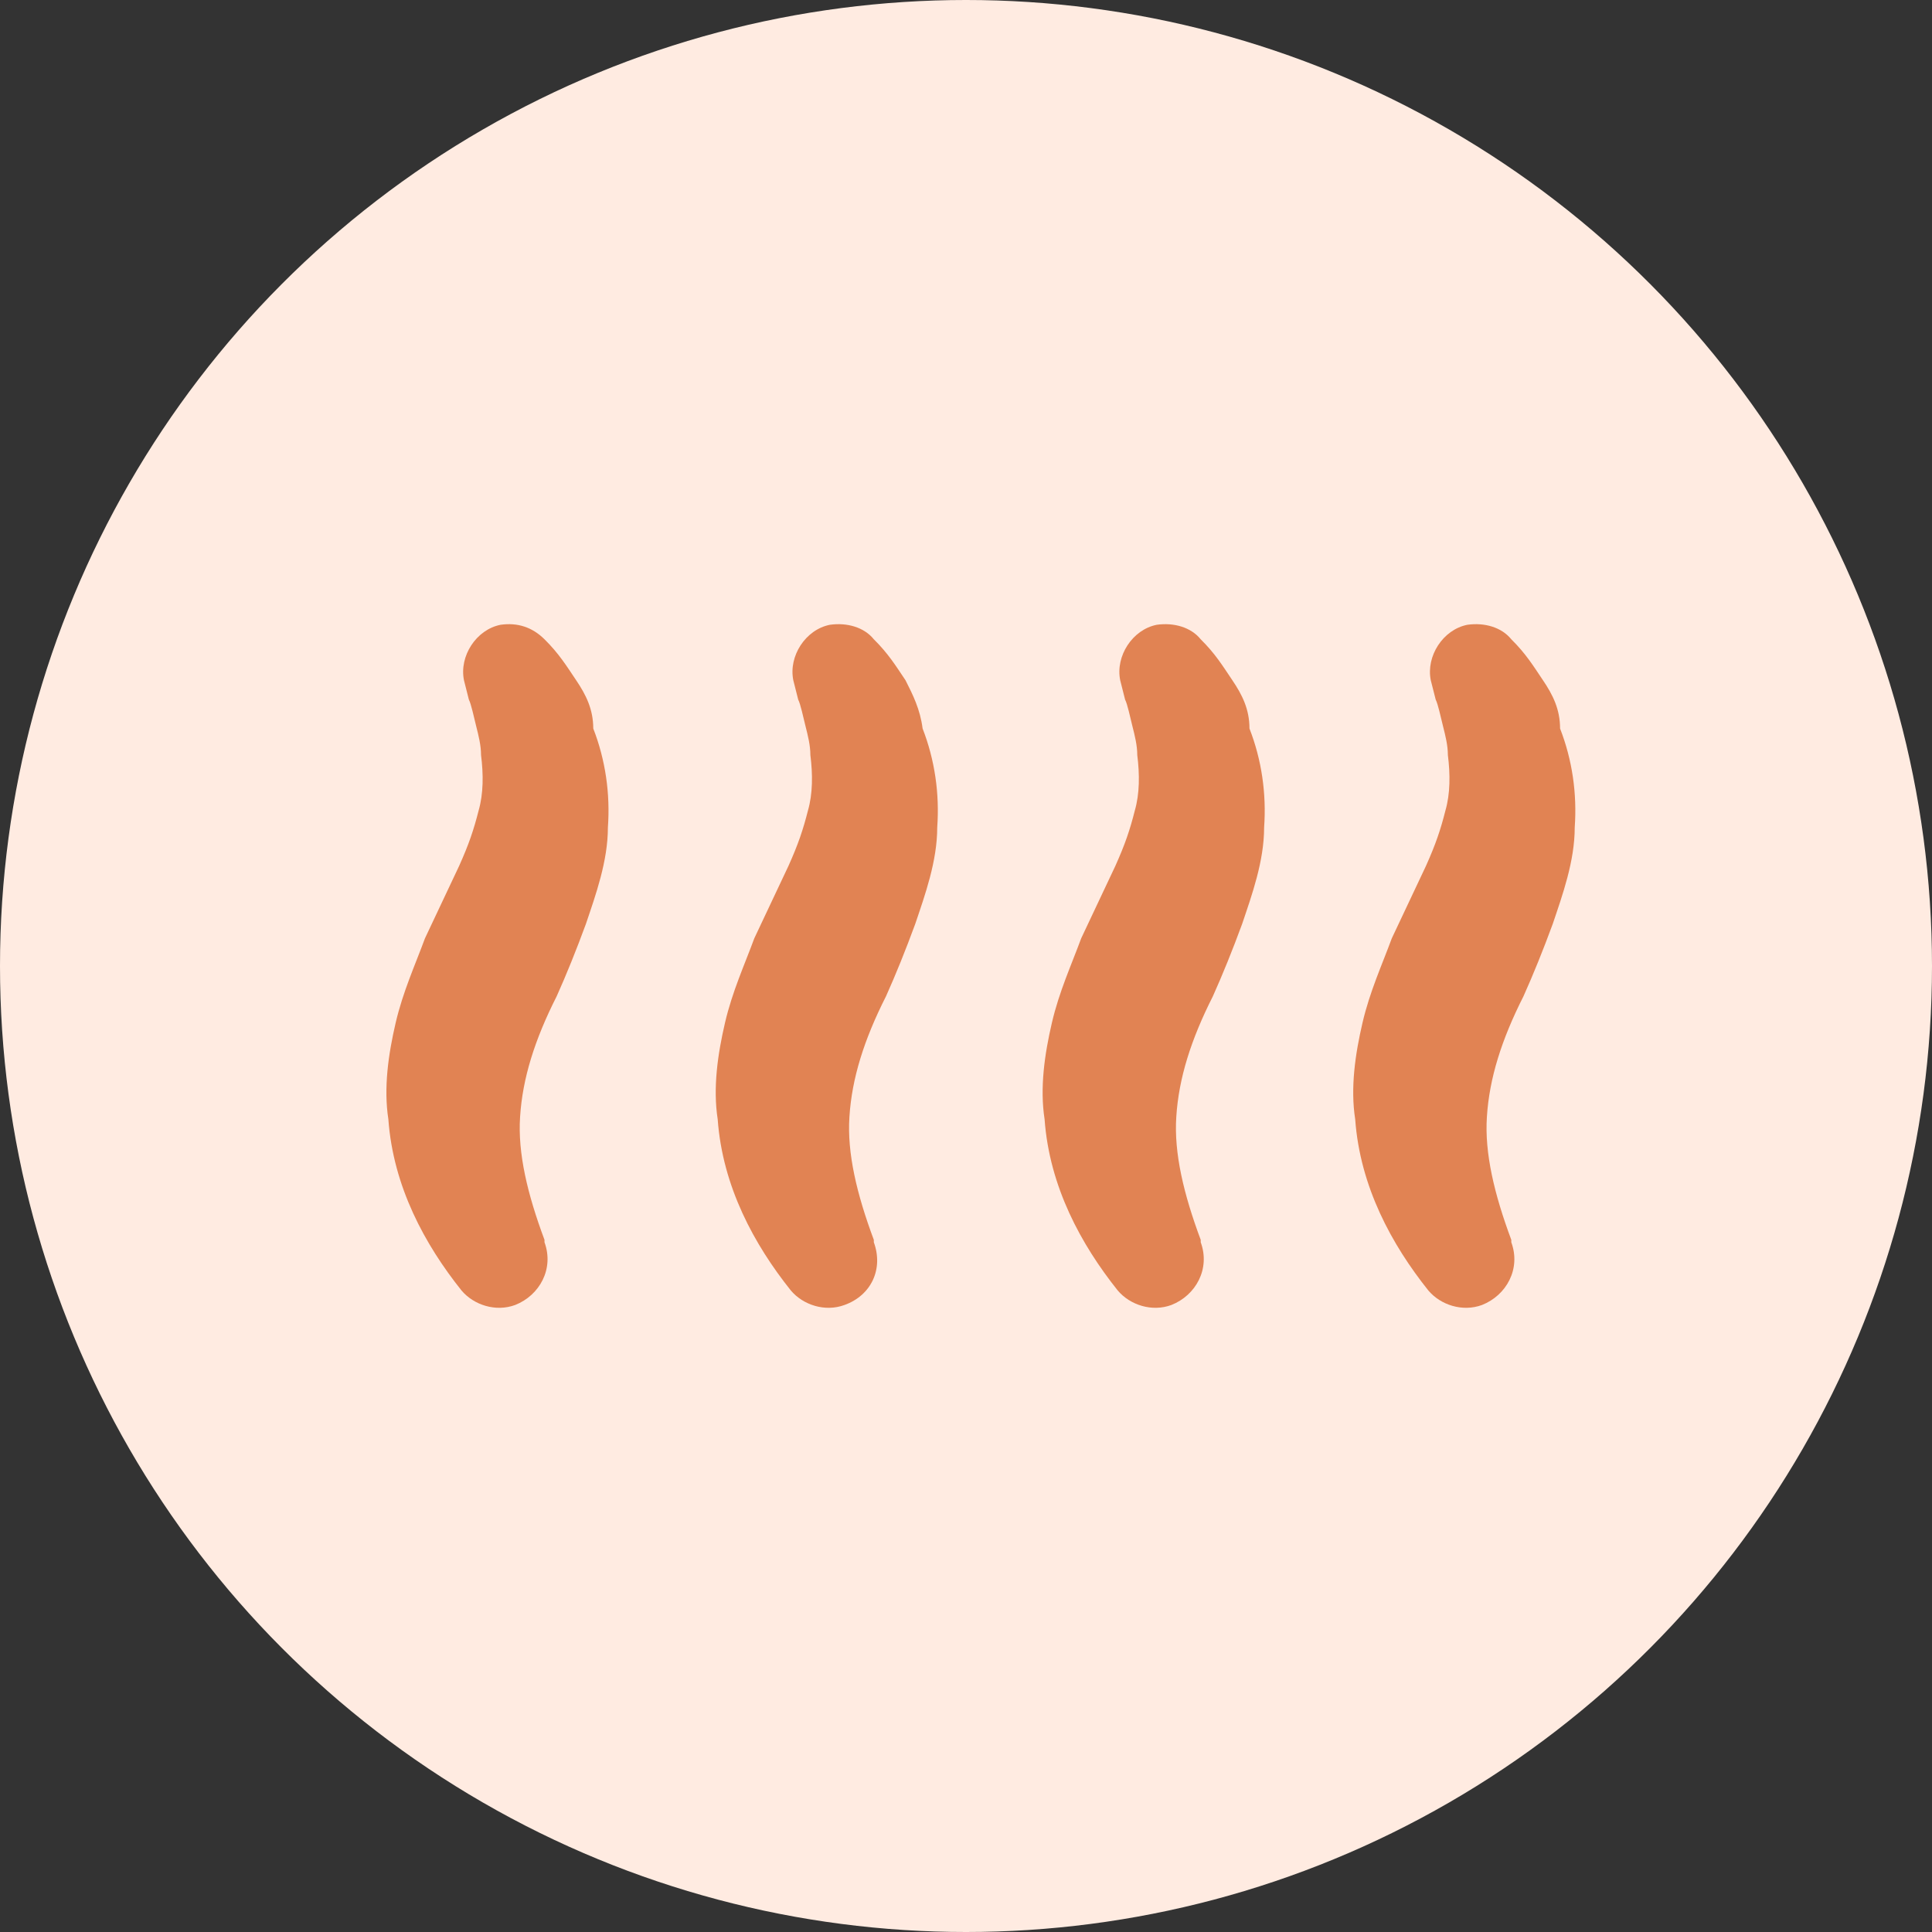
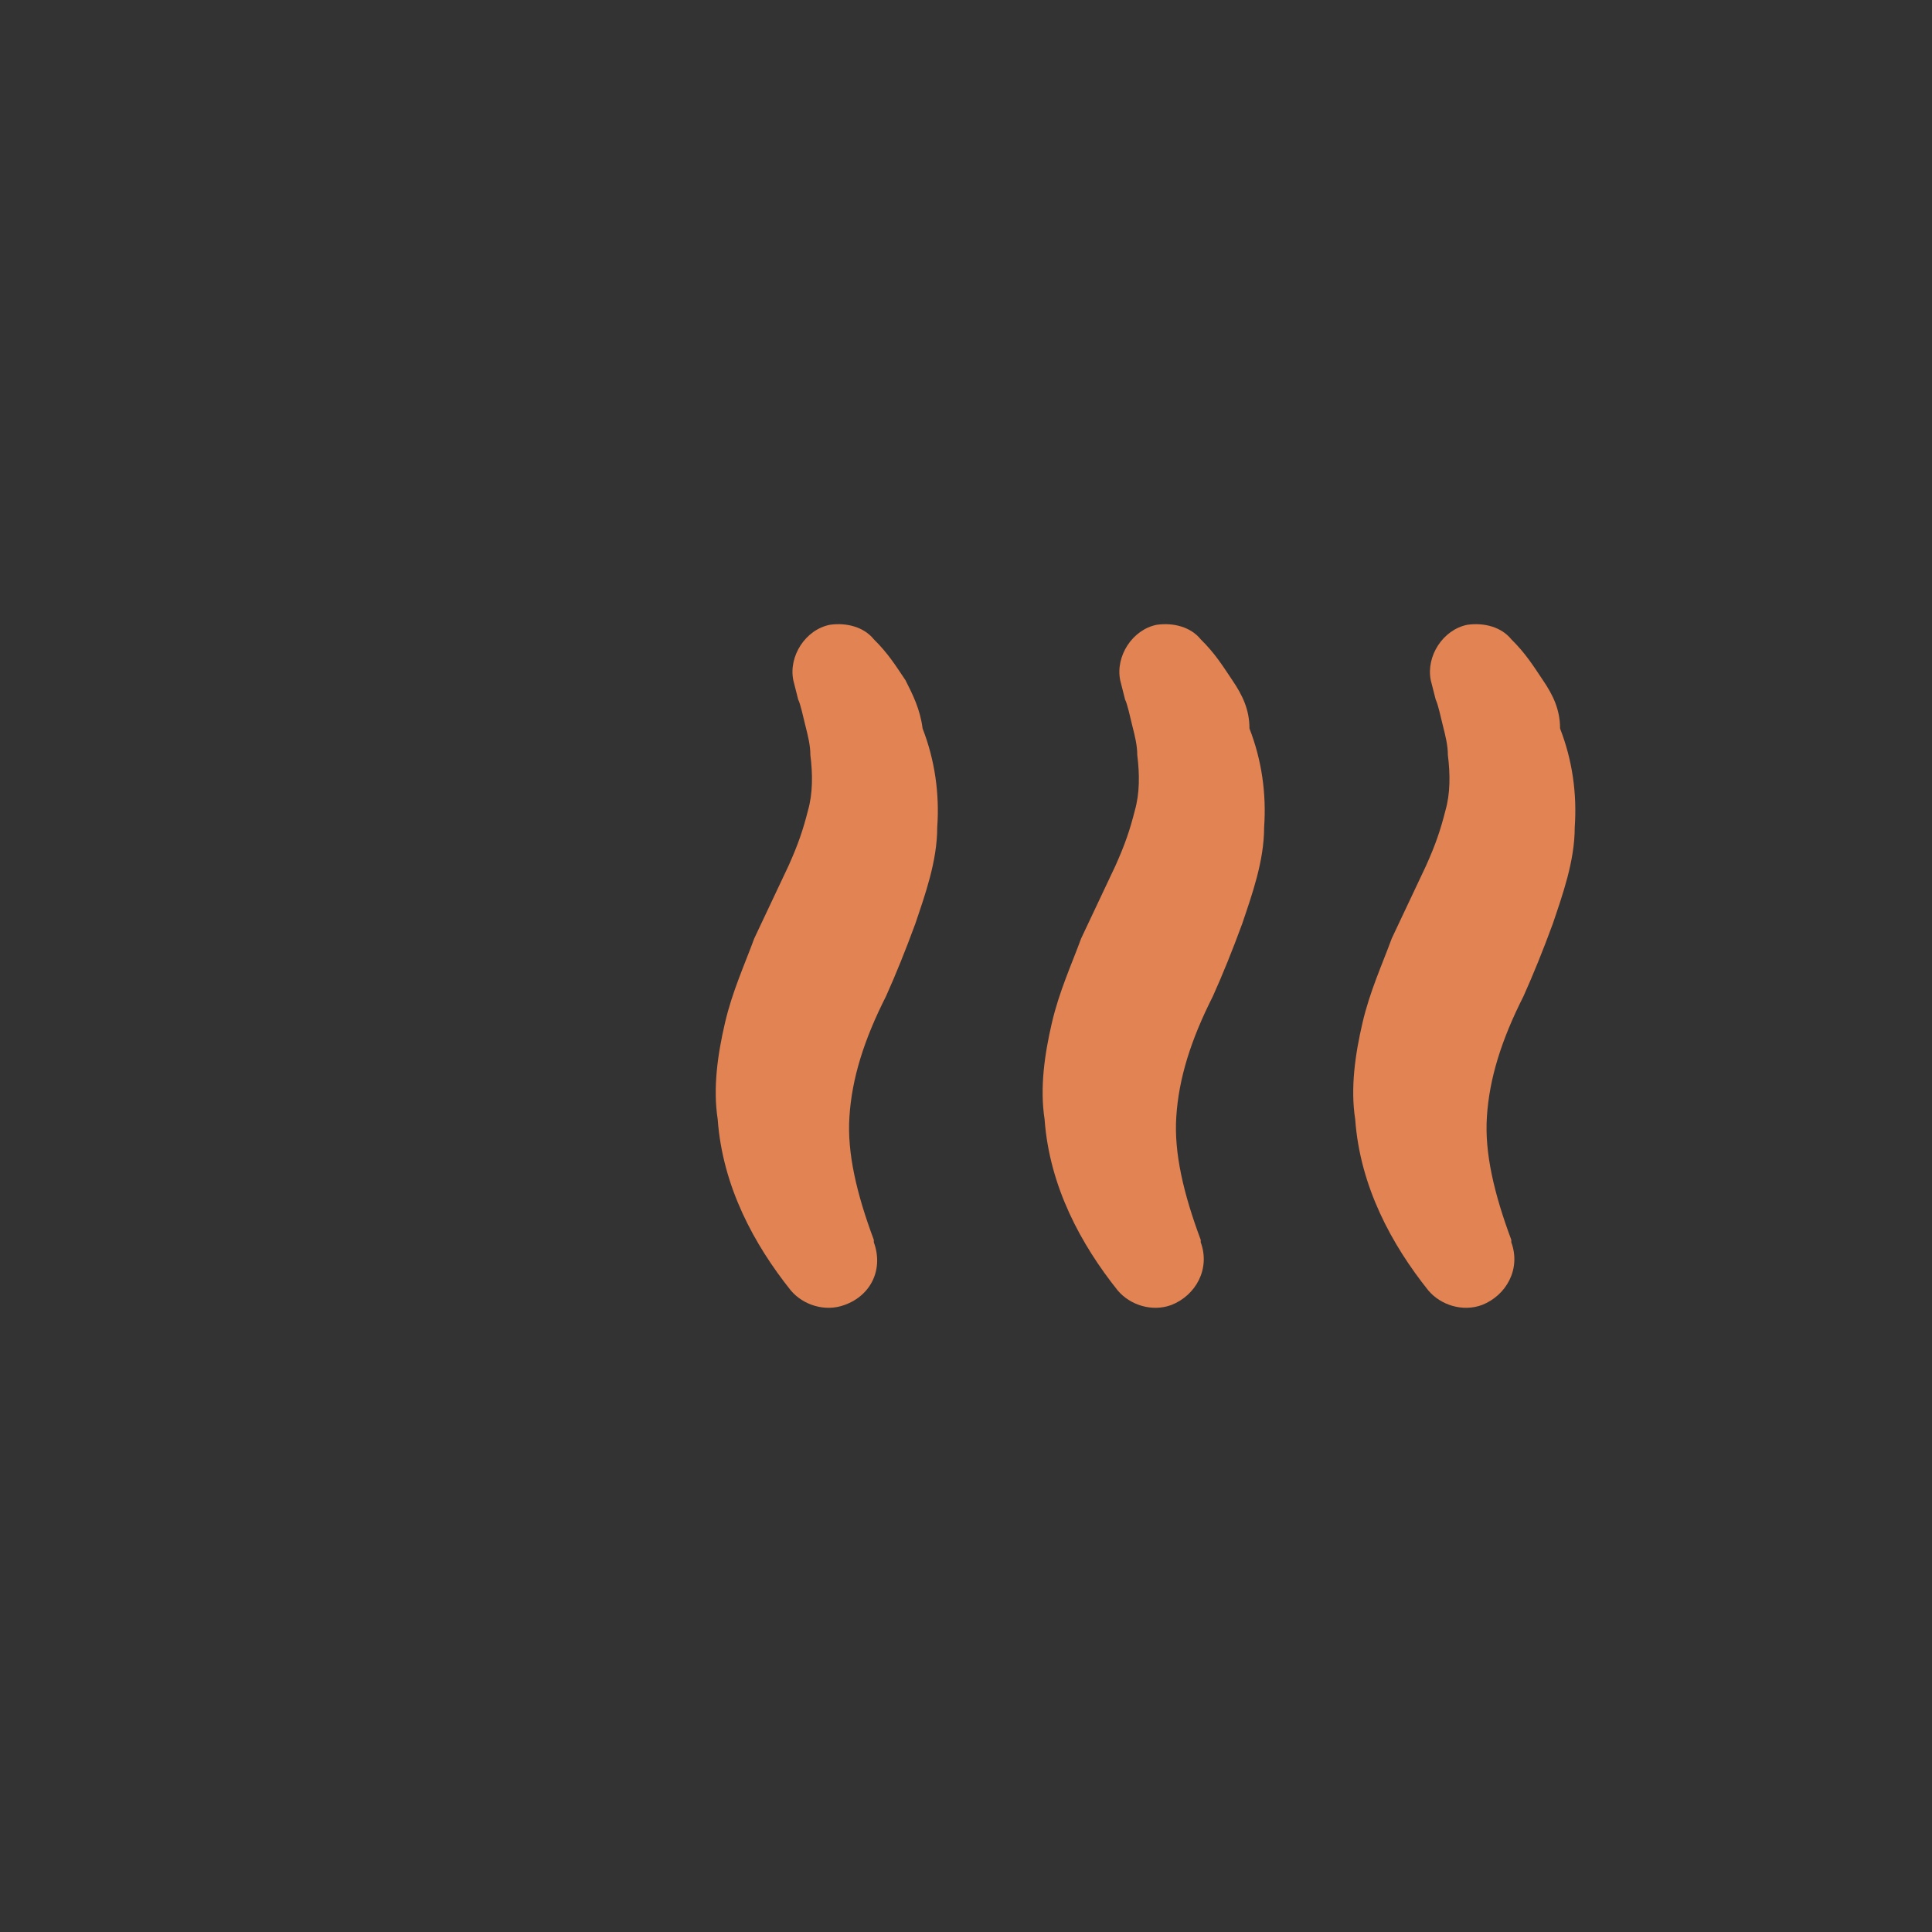
<svg xmlns="http://www.w3.org/2000/svg" width="65" height="65" viewBox="0 0 65 65" fill="none">
  <rect x="0" y="0" width="65" height="65" fill="#333333" stroke="none" />
-   <circle cx="32.5" cy="32.5" r="32.5" fill="#FFEBE1" />
-   <path d="M19.385 22.887C19.057 22.4 18.81 21.994 18.318 21.507C17.907 21.101 17.415 20.939 16.841 21.02C16.02 21.183 15.445 22.076 15.61 22.887L15.774 23.536C15.856 23.698 15.938 24.104 16.02 24.429C16.102 24.753 16.184 25.078 16.184 25.402C16.266 26.052 16.266 26.701 16.103 27.269C15.938 27.918 15.775 28.405 15.446 29.135L14.297 31.57C13.969 32.462 13.559 33.355 13.312 34.41C13.066 35.465 12.902 36.601 13.066 37.656C13.23 39.928 14.297 41.876 15.528 43.418C15.939 43.904 16.677 44.148 17.334 43.904C18.155 43.58 18.647 42.688 18.319 41.795V41.714C17.744 40.172 17.416 38.792 17.498 37.575C17.58 36.277 17.99 34.978 18.729 33.518C19.057 32.788 19.385 31.976 19.713 31.083C20.041 30.11 20.452 28.973 20.452 27.837C20.534 26.701 20.37 25.565 19.96 24.51C19.959 23.86 19.713 23.373 19.385 22.887Z" fill="#E18353" />
  <path d="M30.465 22.887C30.137 22.4 29.89 21.994 29.398 21.507C29.07 21.101 28.495 20.939 27.921 21.02C27.099 21.183 26.525 22.076 26.69 22.887L26.854 23.536C26.936 23.698 27.018 24.104 27.1 24.429C27.182 24.753 27.264 25.078 27.264 25.402C27.346 26.052 27.346 26.701 27.183 27.269C27.018 27.918 26.855 28.405 26.526 29.135L25.377 31.57C25.049 32.462 24.638 33.355 24.392 34.41C24.146 35.465 23.982 36.601 24.146 37.656C24.31 39.928 25.377 41.876 26.608 43.418C27.019 43.904 27.757 44.148 28.414 43.904C29.317 43.58 29.727 42.688 29.399 41.795V41.714C28.824 40.172 28.496 38.792 28.578 37.575C28.66 36.277 29.07 34.978 29.809 33.518C30.137 32.788 30.465 31.976 30.793 31.083C31.121 30.11 31.532 28.973 31.532 27.837C31.614 26.701 31.45 25.565 31.04 24.51C30.957 23.86 30.711 23.373 30.465 22.887Z" fill="#E18353" />
  <path d="M41.462 22.887C41.134 22.4 40.888 21.994 40.395 21.507C40.067 21.101 39.492 20.939 38.918 21.02C38.097 21.183 37.523 22.076 37.688 22.887L37.852 23.536C37.934 23.698 38.016 24.104 38.098 24.429C38.18 24.753 38.262 25.078 38.262 25.402C38.344 26.052 38.344 26.701 38.18 27.269C38.016 27.918 37.852 28.405 37.524 29.135L36.375 31.57C36.047 32.462 35.636 33.355 35.39 34.41C35.144 35.465 34.98 36.601 35.144 37.656C35.308 39.928 36.375 41.876 37.606 43.418C38.017 43.904 38.755 44.148 39.412 43.904C40.233 43.58 40.725 42.688 40.397 41.795V41.714C39.822 40.172 39.494 38.792 39.575 37.575C39.657 36.277 40.068 34.978 40.806 33.518C41.134 32.788 41.463 31.976 41.791 31.083C42.119 30.11 42.53 28.973 42.53 27.837C42.611 26.701 42.448 25.565 42.037 24.51C42.037 23.86 41.791 23.373 41.462 22.887Z" fill="#E18353" />
  <path d="M51.912 22.887C51.584 22.4 51.338 21.994 50.845 21.507C50.517 21.101 49.942 20.939 49.368 21.02C48.547 21.183 47.973 22.076 48.137 22.887L48.302 23.536C48.383 23.698 48.466 24.104 48.548 24.429C48.63 24.753 48.712 25.078 48.712 25.402C48.794 26.052 48.794 26.701 48.63 27.269C48.466 27.918 48.302 28.405 47.974 29.135L46.825 31.57C46.497 32.462 46.086 33.355 45.84 34.41C45.594 35.465 45.429 36.601 45.594 37.656C45.758 39.928 46.825 41.876 48.056 43.418C48.467 43.904 49.205 44.148 49.862 43.904C50.683 43.58 51.175 42.688 50.846 41.795V41.714C50.272 40.172 49.944 38.792 50.025 37.575C50.107 36.277 50.518 34.978 51.256 33.518C51.584 32.788 51.913 31.976 52.241 31.083C52.569 30.11 52.98 28.973 52.98 27.837C53.061 26.701 52.898 25.565 52.487 24.51C52.487 23.86 52.241 23.373 51.912 22.887Z" fill="#E18353" />
</svg>